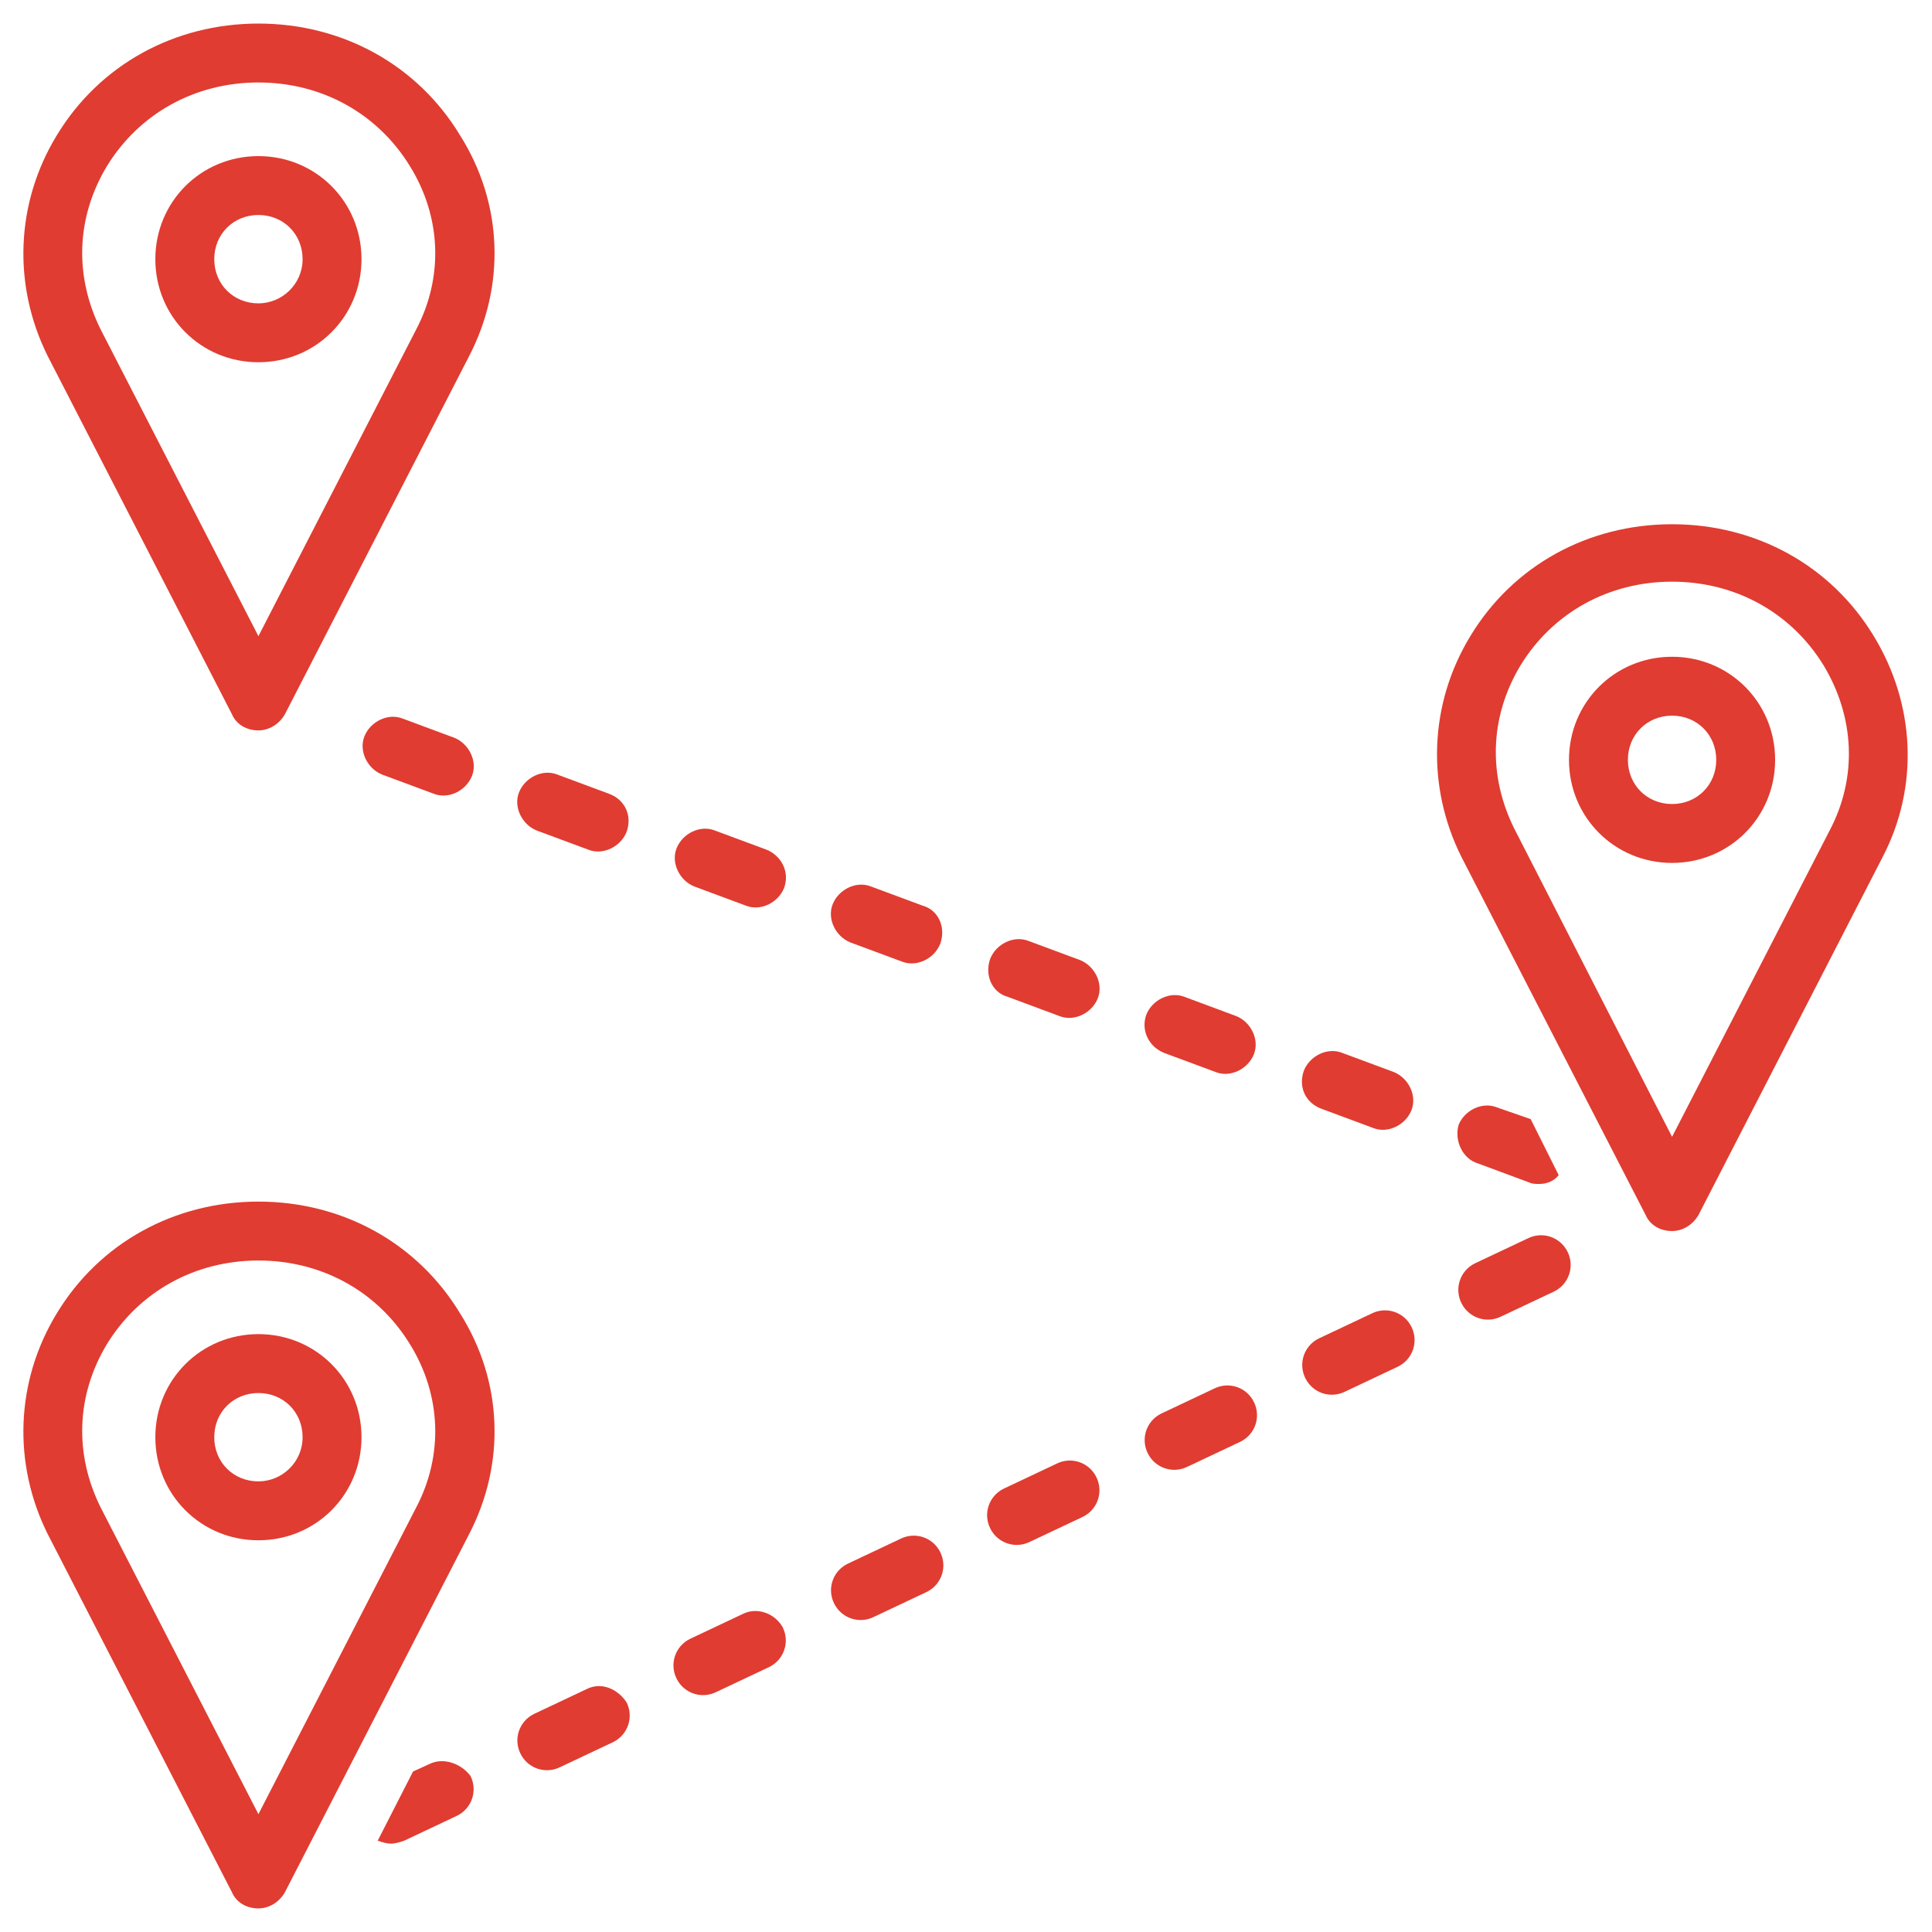
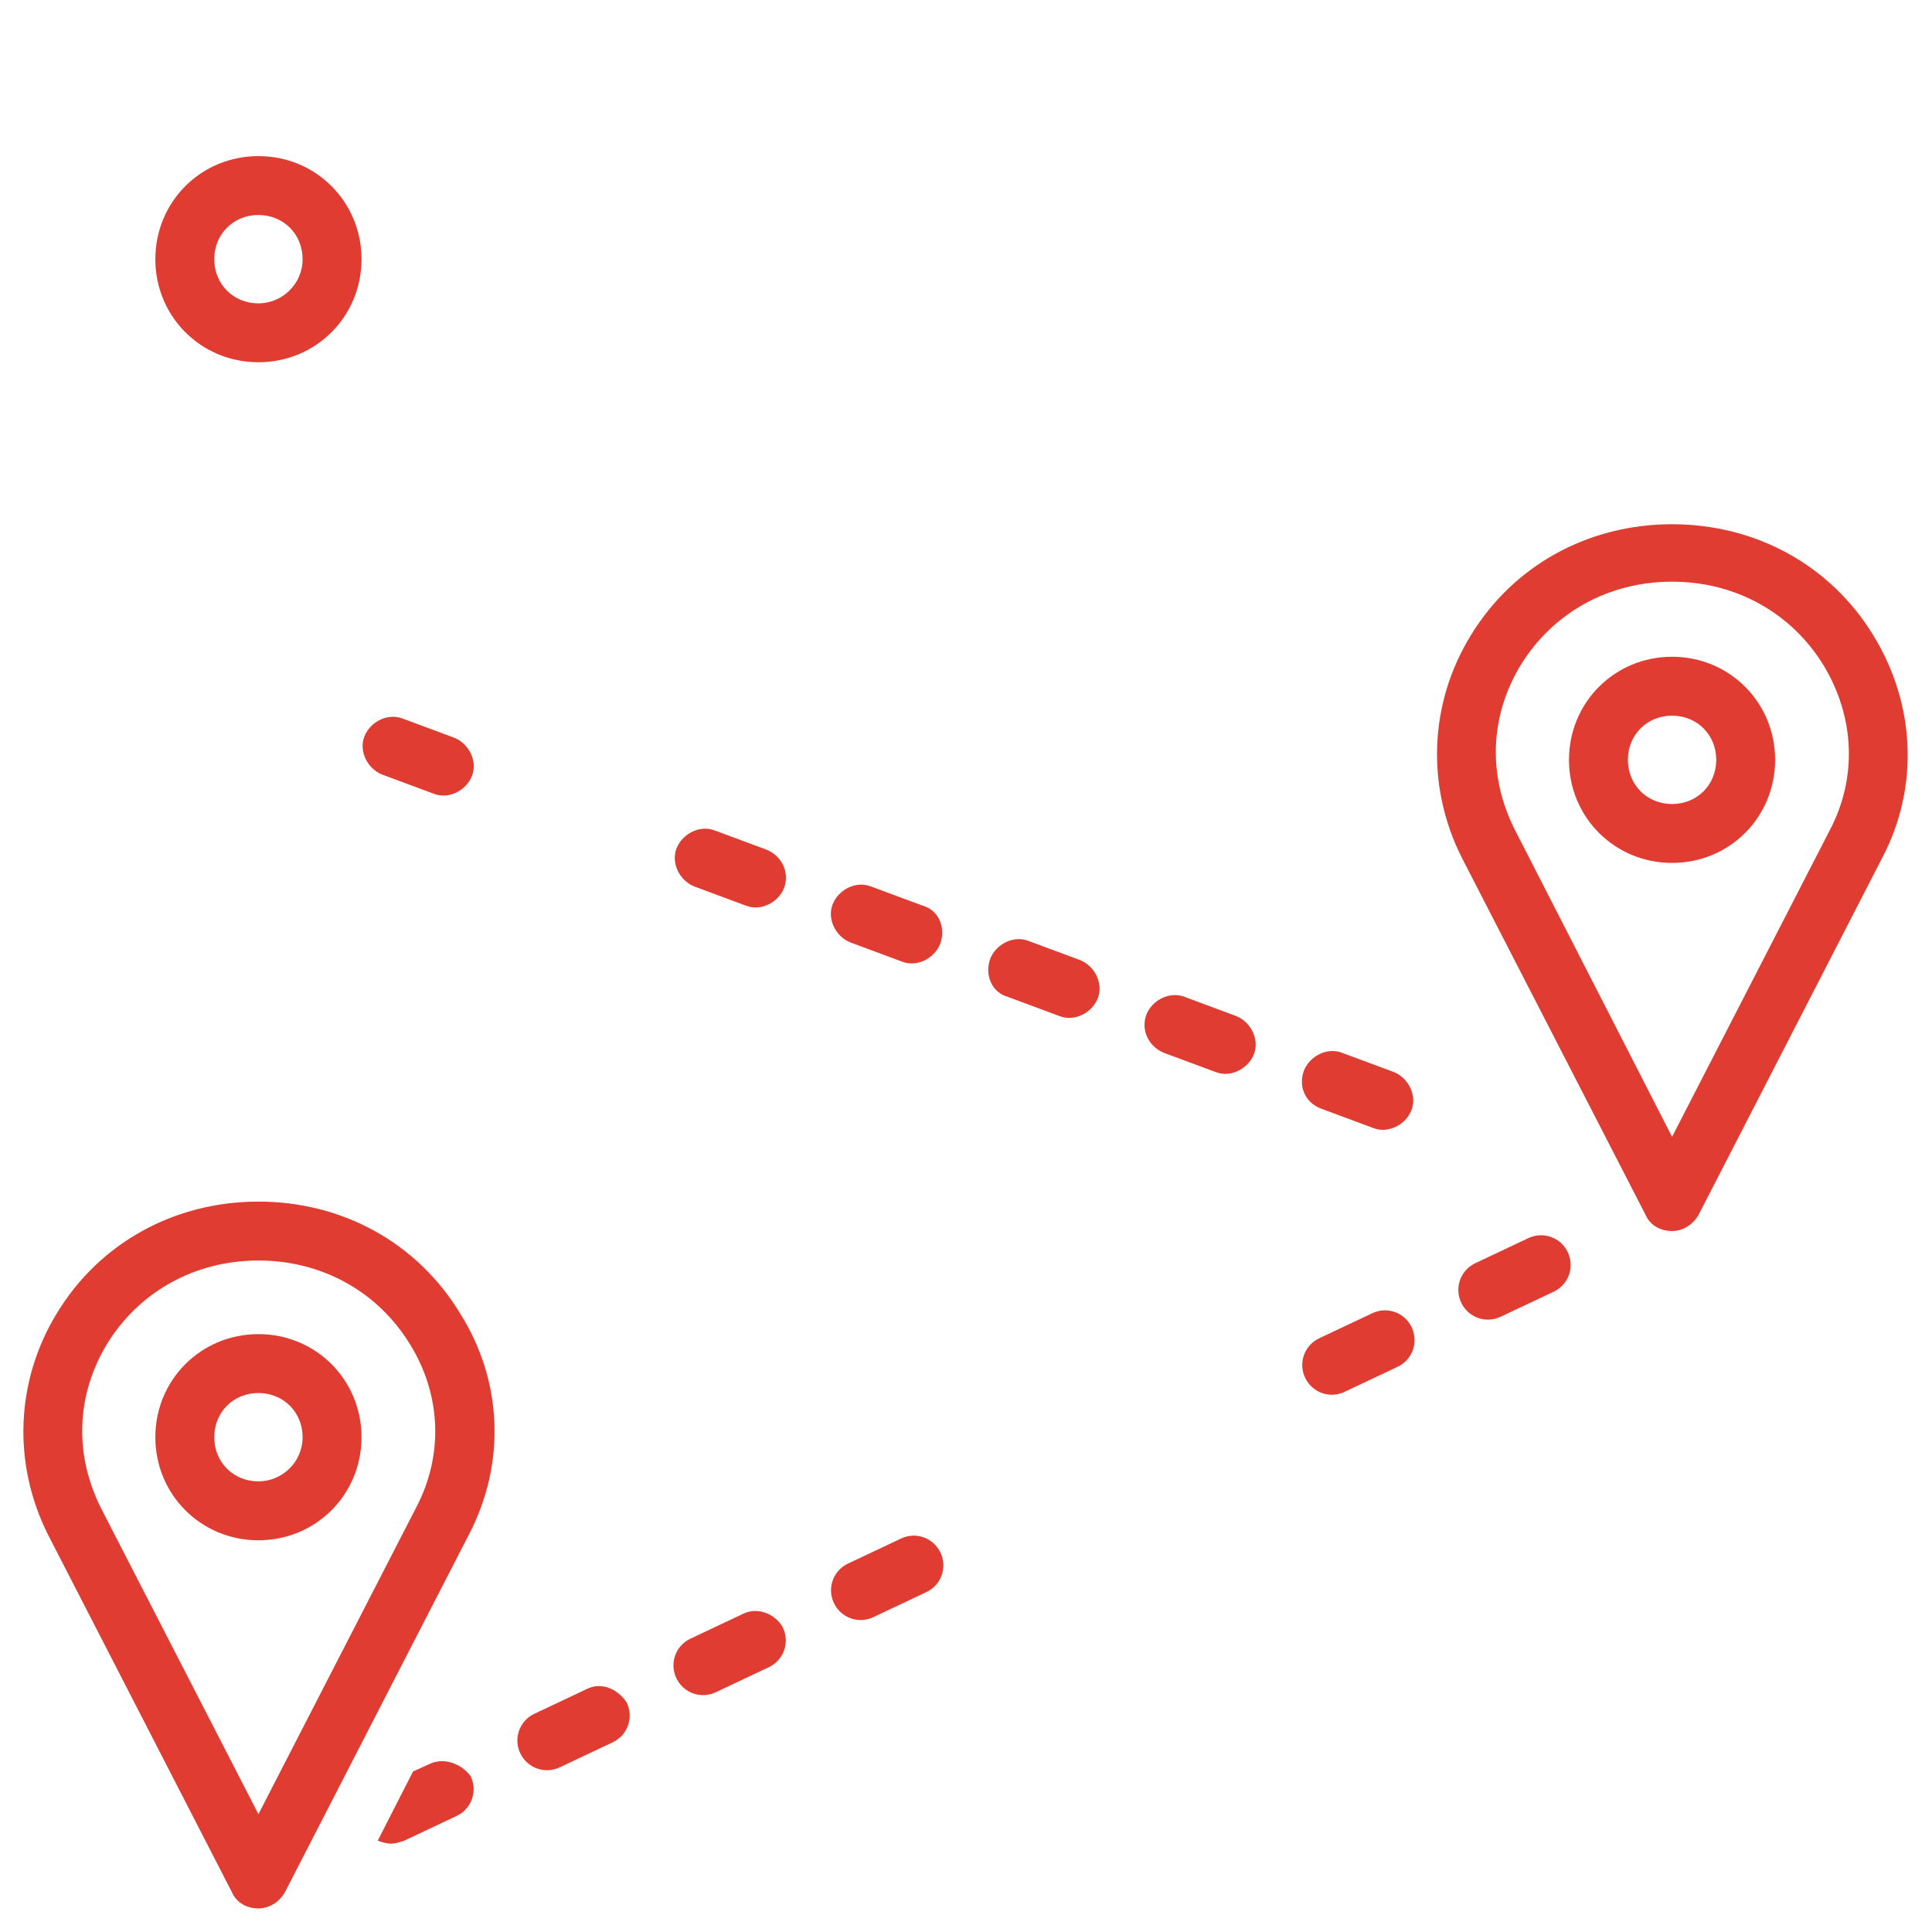
<svg xmlns="http://www.w3.org/2000/svg" width="500" zoomAndPan="magnify" viewBox="0 0 375 375" height="500" preserveAspectRatio="xMidYMid meet" version="1.0">
  <defs>
    <clipPath id="5d87976614">
-       <path d="M 4 4.574 L 96 4.574 L 96 142 L 4 142 Z M 4 4.574 " clip-rule="nonzero" />
-     </clipPath>
+       </clipPath>
    <clipPath id="a37b46fc74">
      <path d="M 4 233 L 96 233 L 96 370.574 L 4 370.574 Z M 4 233 " clip-rule="nonzero" />
    </clipPath>
  </defs>
  <path fill="#e03c31" d="M 148.766 164.918 L 138.762 161.203 C 135.906 160.062 132.477 161.777 131.332 164.633 C 130.188 167.492 131.902 170.922 134.762 172.066 L 144.766 175.781 C 147.625 176.926 151.055 175.211 152.195 172.352 C 153.34 169.207 151.625 166.062 148.766 164.918 Z M 148.766 164.918 " fill-opacity="1" fill-rule="nonzero" />
-   <path fill="#e03c31" d="M 118.184 154.059 L 108.18 150.344 C 105.324 149.199 101.895 150.914 100.75 153.773 C 99.605 156.633 101.32 160.062 104.18 161.203 L 114.184 164.918 C 117.043 166.062 120.473 164.348 121.613 161.488 C 122.758 158.348 121.328 155.203 118.184 154.059 Z M 118.184 154.059 " fill-opacity="1" fill-rule="nonzero" />
  <path fill="#e03c31" d="M 84.172 154.059 C 87.031 155.203 90.461 153.488 91.602 150.629 C 92.746 147.77 91.031 144.34 88.172 143.199 L 78.168 139.48 C 75.312 138.34 71.883 140.055 70.738 142.91 C 69.594 145.77 71.309 149.199 74.168 150.344 Z M 84.172 154.059 " fill-opacity="1" fill-rule="nonzero" />
  <path fill="#e03c31" d="M 179.062 175.781 L 169.059 172.066 C 166.203 170.922 162.773 172.637 161.629 175.496 C 160.484 178.352 162.199 181.781 165.059 182.926 L 175.062 186.641 C 177.922 187.785 181.352 186.07 182.492 183.211 C 183.637 180.066 182.207 176.637 179.062 175.781 Z M 179.062 175.781 " fill-opacity="1" fill-rule="nonzero" />
-   <path fill="#e03c31" d="M 286.816 225.801 L 296.82 229.516 C 297.391 229.801 297.965 229.801 298.82 229.801 C 300.25 229.801 301.68 229.23 302.539 228.086 L 297.105 217.223 L 290.531 214.938 C 287.676 213.793 284.246 215.508 283.102 218.367 C 282.246 221.512 283.961 224.941 286.816 225.801 Z M 286.816 225.801 " fill-opacity="1" fill-rule="nonzero" />
  <path fill="#e03c31" d="M 256.52 215.223 L 266.523 218.938 C 269.383 220.082 272.812 218.367 273.957 215.508 C 275.098 212.652 273.383 209.223 270.527 208.078 L 260.523 204.363 C 257.664 203.219 254.234 204.934 253.09 207.793 C 251.949 210.938 253.375 214.082 256.52 215.223 Z M 256.52 215.223 " fill-opacity="1" fill-rule="nonzero" />
  <path fill="#e03c31" d="M 195.641 193.5 L 205.645 197.219 C 208.504 198.359 211.934 196.645 213.074 193.789 C 214.219 190.93 212.504 187.5 209.645 186.355 L 199.645 182.641 C 196.785 181.496 193.355 183.211 192.211 186.07 C 191.066 189.215 192.496 192.645 195.641 193.5 Z M 195.641 193.5 " fill-opacity="1" fill-rule="nonzero" />
  <path fill="#e03c31" d="M 225.938 204.363 L 235.941 208.078 C 238.801 209.223 242.23 207.508 243.371 204.648 C 244.516 201.789 242.801 198.359 239.941 197.219 L 229.938 193.5 C 227.082 192.359 223.652 194.074 222.508 196.93 C 221.363 200.074 223.078 203.219 225.938 204.363 Z M 225.938 204.363 " fill-opacity="1" fill-rule="nonzero" />
  <g clip-path="url(#5d87976614)">
    <path fill="#e03c31" d="M 50.16 4.574 C 33.867 4.574 19.293 12.578 11.004 26.297 C 3 39.445 2.43 55.453 9.289 69.172 L 45.016 138.625 C 45.871 140.625 47.871 141.77 50.16 141.77 C 52.16 141.77 54.16 140.625 55.305 138.625 L 91.031 69.172 C 98.176 55.453 97.605 39.445 89.316 26.297 C 81.027 12.578 66.453 4.574 50.16 4.574 Z M 80.742 64.027 L 50.16 123.477 L 19.578 64.027 C 14.434 53.738 14.719 42.305 20.719 32.301 C 27.008 22.012 37.871 16.008 50.16 16.008 C 62.449 16.008 73.312 22.012 79.598 32.301 C 85.602 42.02 86.172 53.738 80.742 64.027 Z M 80.742 64.027 " fill-opacity="1" fill-rule="nonzero" />
  </g>
  <path fill="#e03c31" d="M 50.16 30.301 C 39.012 30.301 30.152 39.16 30.152 50.305 C 30.152 61.453 39.012 70.312 50.16 70.312 C 61.305 70.312 70.168 61.453 70.168 50.305 C 70.168 39.16 61.305 30.301 50.16 30.301 Z M 50.16 58.883 C 45.301 58.883 41.586 55.164 41.586 50.305 C 41.586 45.449 45.301 41.73 50.16 41.73 C 55.02 41.73 58.734 45.449 58.734 50.305 C 58.734 55.164 54.734 58.883 50.16 58.883 Z M 50.16 58.883 " fill-opacity="1" fill-rule="nonzero" />
  <path fill="#e03c31" d="M 363.703 123.477 C 355.414 109.758 340.836 101.754 324.547 101.754 C 308.254 101.754 293.676 109.758 285.387 123.477 C 277.387 136.625 276.812 152.629 283.672 166.348 L 319.402 235.801 C 320.258 237.805 322.258 238.945 324.547 238.945 C 326.547 238.945 328.547 237.805 329.691 235.801 L 365.418 166.348 C 372.562 152.629 371.707 136.625 363.703 123.477 Z M 355.129 161.203 L 324.547 220.656 L 293.961 160.918 C 288.816 150.629 289.105 139.195 295.105 129.191 C 301.395 118.902 312.254 112.902 324.547 112.902 C 336.836 112.902 347.695 118.902 353.984 129.191 C 359.988 139.195 360.559 150.914 355.129 161.203 Z M 355.129 161.203 " fill-opacity="1" fill-rule="nonzero" />
  <path fill="#e03c31" d="M 324.547 127.477 C 313.398 127.477 304.539 136.34 304.539 147.484 C 304.539 158.633 313.398 167.492 324.547 167.492 C 335.691 167.492 344.551 158.633 344.551 147.484 C 344.551 136.34 335.691 127.477 324.547 127.477 Z M 324.547 156.059 C 319.688 156.059 315.973 152.344 315.973 147.484 C 315.973 142.625 319.688 138.91 324.547 138.91 C 329.402 138.91 333.121 142.625 333.121 147.484 C 333.121 152.344 329.402 156.059 324.547 156.059 Z M 324.547 156.059 " fill-opacity="1" fill-rule="nonzero" />
  <path fill="#e03c31" d="M 113.898 327.836 L 103.609 332.695 C 100.75 334.125 99.605 337.555 101.035 340.414 C 102.465 343.27 105.895 344.414 108.754 342.984 L 119.043 338.125 C 121.898 336.695 123.043 333.266 121.613 330.41 C 119.898 327.836 116.754 326.406 113.898 327.836 Z M 113.898 327.836 " fill-opacity="1" fill-rule="nonzero" />
  <path fill="#e03c31" d="M 174.777 298.684 L 164.488 303.543 C 161.629 304.973 160.484 308.402 161.914 311.258 C 163.344 314.117 166.773 315.262 169.633 313.832 L 179.922 308.973 C 182.781 307.543 183.922 304.113 182.492 301.254 C 181.062 298.398 177.633 297.254 174.777 298.684 Z M 174.777 298.684 " fill-opacity="1" fill-rule="nonzero" />
  <path fill="#e03c31" d="M 144.195 313.258 L 133.906 318.117 C 131.047 319.547 129.902 322.977 131.332 325.836 C 132.762 328.695 136.191 329.836 139.051 328.406 L 149.34 323.551 C 152.195 322.121 153.34 318.691 151.91 315.832 C 150.48 313.258 147.051 311.832 144.195 313.258 Z M 144.195 313.258 " fill-opacity="1" fill-rule="nonzero" />
  <path fill="#e03c31" d="M 83.316 342.414 L 80.172 343.844 L 73.312 357.277 C 74.168 357.562 75.027 357.848 75.883 357.848 C 76.742 357.848 77.598 357.562 78.457 357.277 L 88.746 352.418 C 91.602 350.988 92.746 347.559 91.316 344.699 C 89.602 342.414 86.172 340.984 83.316 342.414 Z M 83.316 342.414 " fill-opacity="1" fill-rule="nonzero" />
  <path fill="#e03c31" d="M 266.238 254.953 L 255.949 259.812 C 253.09 261.242 251.949 264.672 253.375 267.527 C 254.805 270.387 258.234 271.531 261.094 270.102 L 271.383 265.242 C 274.242 263.812 275.383 260.383 273.957 257.523 C 272.527 254.668 269.098 253.523 266.238 254.953 Z M 266.238 254.953 " fill-opacity="1" fill-rule="nonzero" />
  <path fill="#e03c31" d="M 296.535 240.375 L 286.246 245.234 C 283.387 246.664 282.246 250.094 283.672 252.953 C 285.102 255.809 288.531 256.953 291.391 255.523 L 301.68 250.664 C 304.539 249.234 305.68 245.805 304.254 242.949 C 302.824 240.09 299.395 238.945 296.535 240.375 Z M 296.535 240.375 " fill-opacity="1" fill-rule="nonzero" />
-   <path fill="#e03c31" d="M 235.656 269.527 L 225.367 274.387 C 222.508 275.816 221.363 279.246 222.793 282.105 C 224.223 284.965 227.652 286.105 230.512 284.676 L 240.801 279.82 C 243.66 278.391 244.801 274.961 243.371 272.102 C 241.945 269.242 238.516 268.102 235.656 269.527 Z M 235.656 269.527 " fill-opacity="1" fill-rule="nonzero" />
-   <path fill="#e03c31" d="M 205.074 284.105 L 194.785 288.965 C 191.926 290.395 190.781 293.824 192.211 296.684 C 193.641 299.539 197.07 300.684 199.93 299.254 L 210.219 294.395 C 213.074 292.965 214.219 289.535 212.789 286.68 C 211.359 283.82 207.93 282.676 205.074 284.105 Z M 205.074 284.105 " fill-opacity="1" fill-rule="nonzero" />
  <g clip-path="url(#a37b46fc74)">
    <path fill="#e03c31" d="M 50.16 233.23 C 33.867 233.23 19.293 241.234 11.004 254.953 C 3 268.102 2.43 284.105 9.289 297.824 L 45.016 367.277 C 45.871 369.281 47.871 370.422 50.16 370.422 C 52.16 370.422 54.16 369.281 55.305 367.277 L 91.031 297.824 C 98.176 284.105 97.605 268.102 89.316 254.953 C 81.027 241.234 66.453 233.23 50.16 233.23 Z M 80.742 292.68 L 50.16 352.129 L 19.578 292.68 C 14.434 282.391 14.719 270.957 20.719 260.953 C 27.008 250.664 37.871 244.664 50.16 244.664 C 62.449 244.664 73.312 250.664 79.598 260.953 C 85.602 270.672 86.172 282.391 80.742 292.68 Z M 80.742 292.68 " fill-opacity="1" fill-rule="nonzero" />
  </g>
  <path fill="#e03c31" d="M 50.16 258.953 C 39.012 258.953 30.152 267.812 30.152 278.961 C 30.152 290.109 39.012 298.969 50.16 298.969 C 61.305 298.969 70.168 290.109 70.168 278.961 C 70.168 267.812 61.305 258.953 50.16 258.953 Z M 50.16 287.535 C 45.301 287.535 41.586 283.82 41.586 278.961 C 41.586 274.102 45.301 270.387 50.16 270.387 C 55.02 270.387 58.734 274.102 58.734 278.961 C 58.734 283.82 54.734 287.535 50.16 287.535 Z M 50.16 287.535 " fill-opacity="1" fill-rule="nonzero" />
</svg>